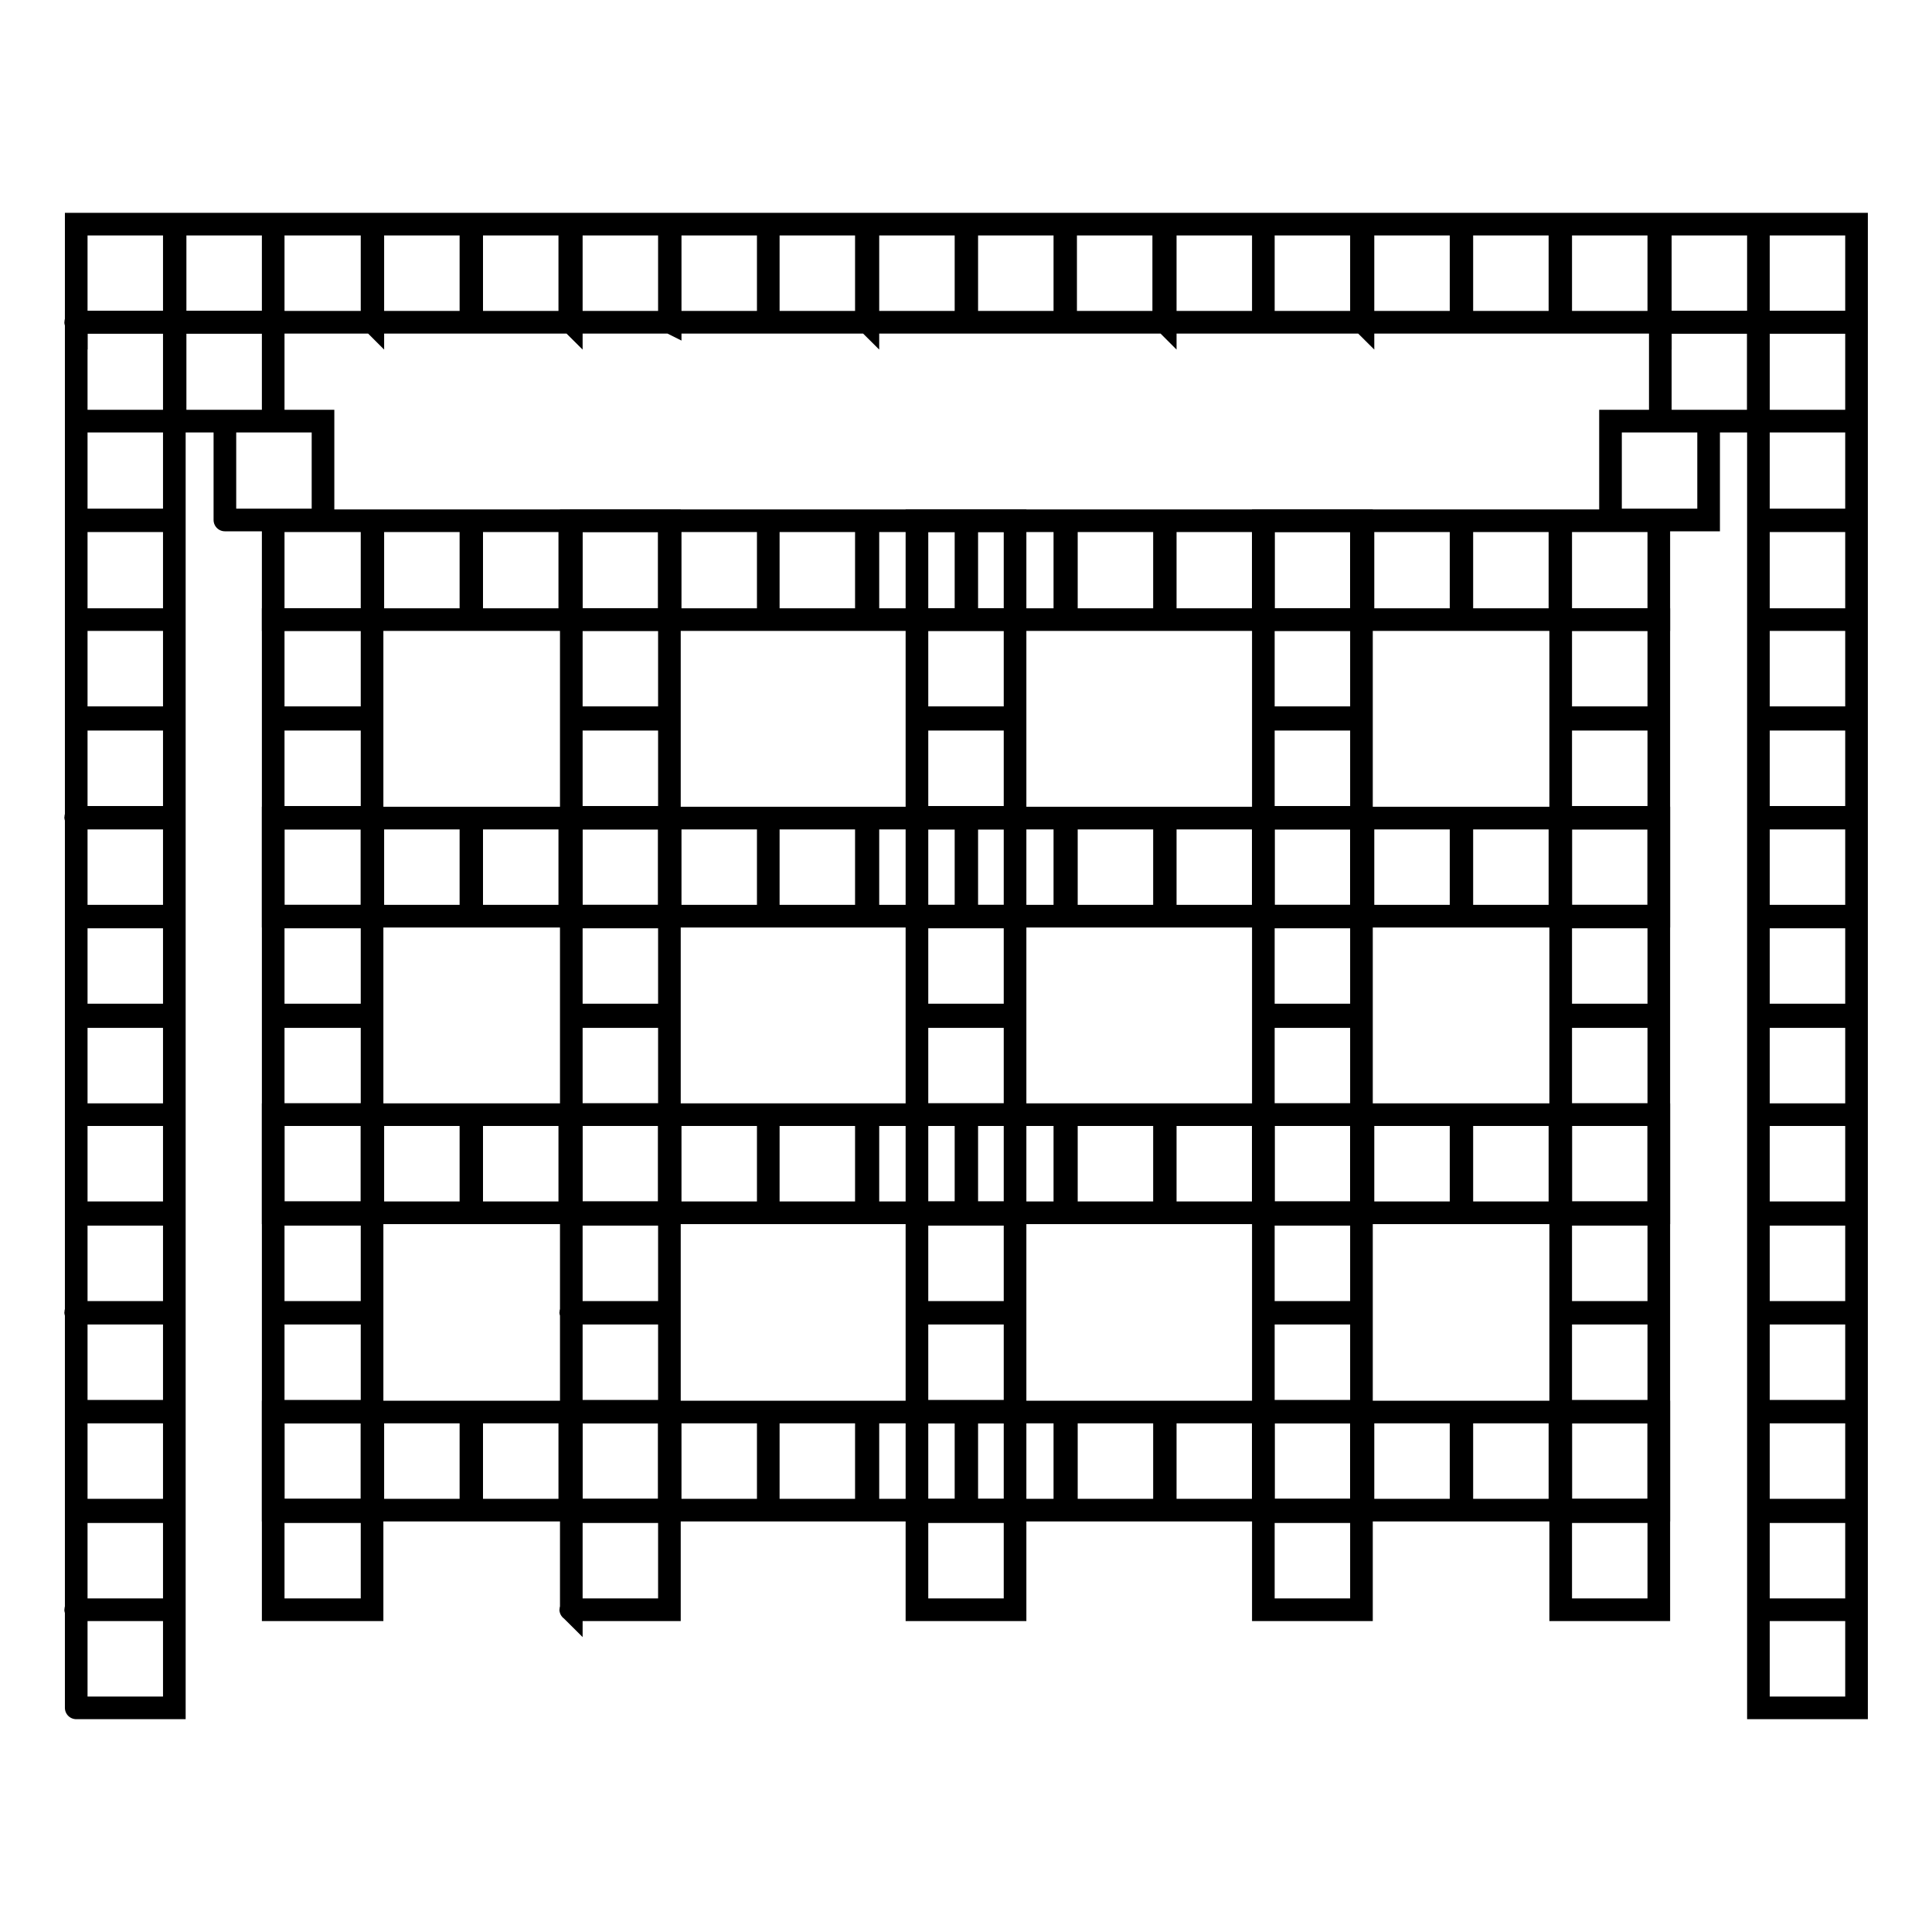
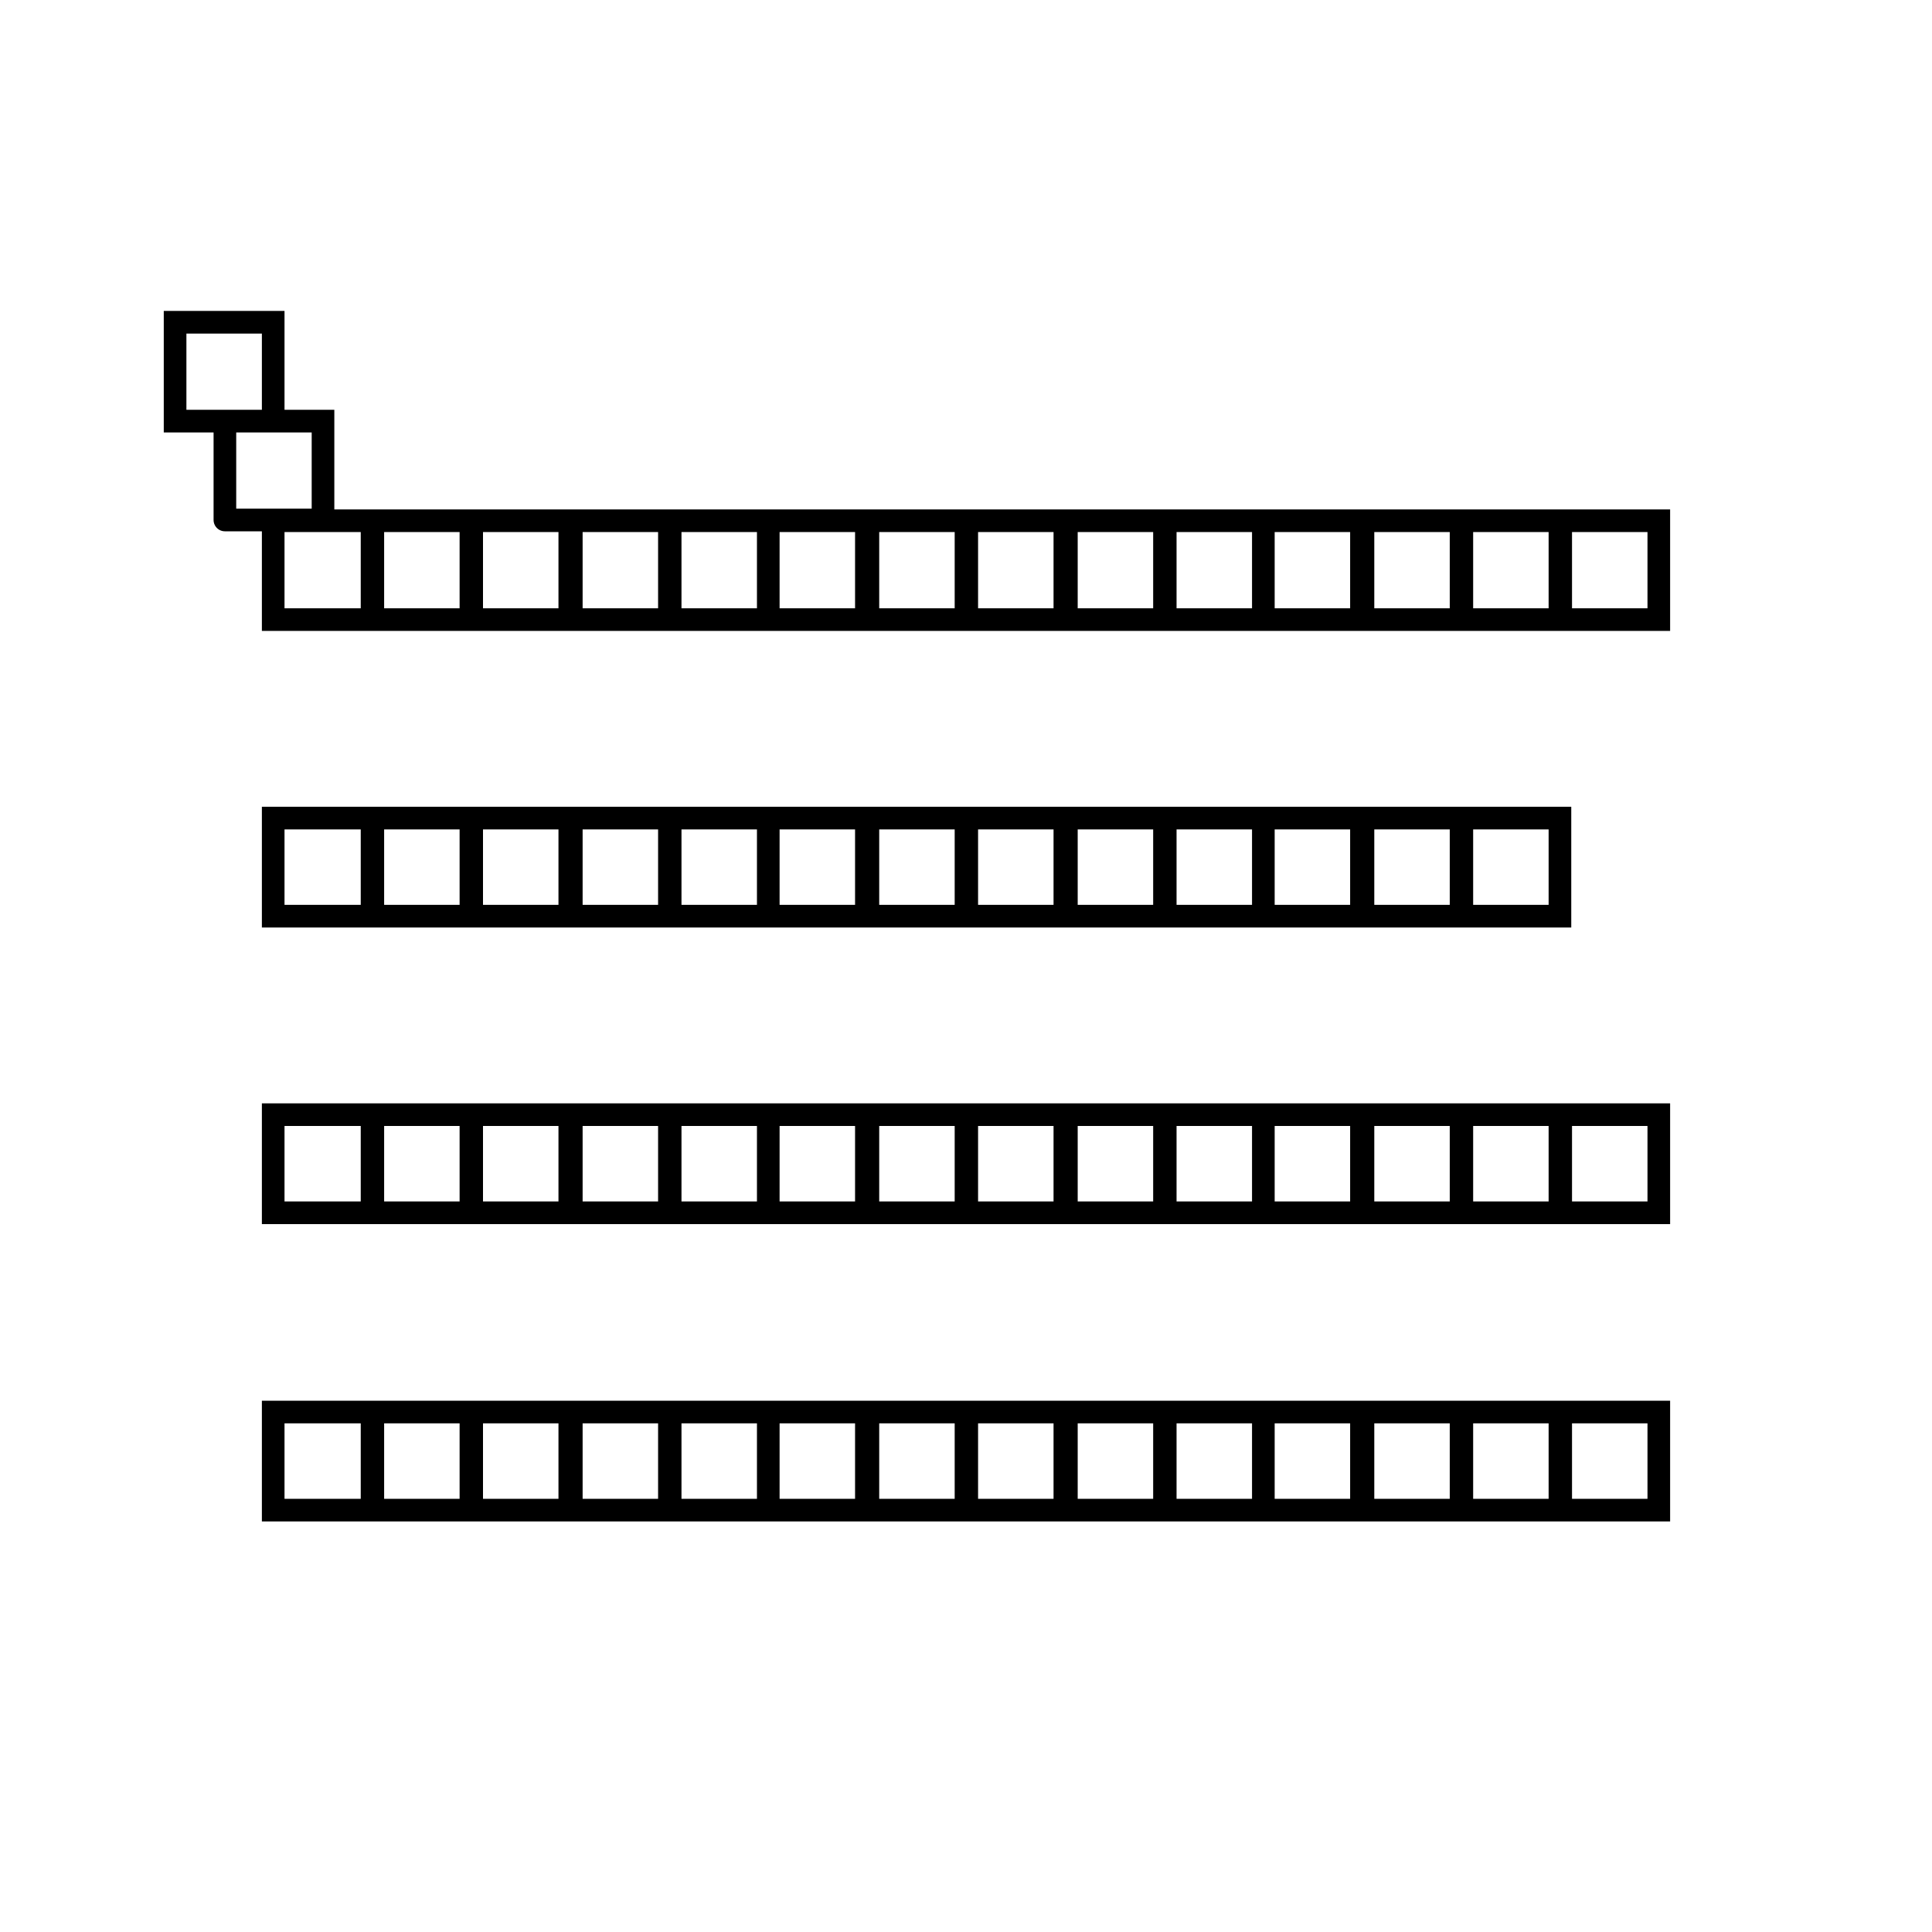
<svg xmlns="http://www.w3.org/2000/svg" version="1.1" x="0px" y="0px" viewBox="0 0 256 256" enable-background="new 0 0 256 256" xml:space="preserve">
  <g>
-     <path stroke-width="3" fill-opacity="0" stroke="#000000" d="M10.1,226.3h13v-13h-13V226.3C10,226.3,10,226.3,10.1,226.3z M10.1,213.3h13v-13h-13V213.3 C10,213.2,10,213.3,10.1,213.3z M10.1,200.1h13v-13h-13V200.1C10,200.1,10,200.1,10.1,200.1z M10.1,187h13v-13h-13V187 C10,187,10,187,10.1,187z M10.1,173.9h13v-13h-13V173.9C10,173.8,10,173.9,10.1,173.9z M10.1,160.7h13v-13h-13V160.7 C10,160.7,10,160.7,10.1,160.7z M10.1,147.7h13v-13h-13V147.7C10,147.7,10,147.7,10.1,147.7z M10.1,134.5h13v-13h-13V134.5 C10,134.5,10,134.5,10.1,134.5z M10.1,121.4h13v-13h-13V121.4C10,121.4,10,121.4,10.1,121.4z M10.1,108.3h13v-13h-13V108.3 C10,108.2,10,108.3,10.1,108.3z M10.1,95.1h13V82.1h-13V95.1C10,95.1,10,95.1,10.1,95.1z M10.1,82.1h13V69h-13V82.1 C10,82.1,10,82.1,10.1,82.1z M10.1,68.9h13V55.8h-13V68.9C10,68.9,10,68.9,10.1,68.9z M10.1,55.8h13V42.7h-13V55.8 C10,55.8,10,55.8,10.1,55.8L10.1,55.8z" />
-     <path stroke-width="3" fill-opacity="0" stroke="#000000" d="M10.1,42.7h13V29.7h-13V42.7C10,42.6,10,42.7,10.1,42.7z M23.2,42.7h13V29.7h-13V42.7 C23.2,42.6,23.2,42.7,23.2,42.7z M36.2,42.7h13.1V29.7H36.2V42.7C36.2,42.6,36.2,42.7,36.2,42.7z M49.4,42.7h13V29.7h-13V42.7 C49.3,42.6,49.4,42.7,49.4,42.7z M62.5,42.7h13V29.7h-13V42.7C62.5,42.6,62.5,42.7,62.5,42.7z M75.7,42.7h13V29.7h-13V42.7 C75.6,42.6,75.6,42.7,75.7,42.7z M88.8,42.7h13V29.7h-13V42.7C88.6,42.6,88.8,42.7,88.8,42.7z M101.8,42.7h13V29.7h-13V42.7 C101.8,42.6,101.8,42.7,101.8,42.7z M115,42.7h13V29.7h-13V42.7C114.9,42.6,114.9,42.7,115,42.7z M128.1,42.7h13V29.7h-13V42.7 C128.1,42.6,128.1,42.7,128.1,42.7z M141.2,42.7h13V29.7h-13V42.7C141.2,42.6,141.2,42.7,141.2,42.7z M154.4,42.7h13V29.7h-13V42.7 C154.3,42.6,154.4,42.7,154.4,42.7L154.4,42.7z M167.4,42.7h13V29.7h-13V42.7C167.4,42.6,167.4,42.7,167.4,42.7z M180.6,42.7h13 V29.7h-13V42.7C180.5,42.6,180.5,42.7,180.6,42.7z M193.7,42.7h13V29.7h-13V42.7C193.7,42.6,193.7,42.7,193.7,42.7z M206.8,42.7h13 V29.7h-13V42.7C206.8,42.6,206.8,42.7,206.8,42.7z M220,42.7h13V29.7h-13V42.7C219.9,42.6,220,42.7,220,42.7z M233,42.7h13V29.7 h-13V42.7C233,42.6,233,42.7,233,42.7z" />
-     <path stroke-width="3" fill-opacity="0" stroke="#000000" d="M233,55.8h13V42.7h-13V55.8L233,55.8z M233,68.9h13V55.8h-13V68.9z M233,82.1h13V69h-13V82.1z M233,95.1h13 V82.1h-13V95.1z M233,108.3h13v-13h-13V108.3C233,108.2,233,108.3,233,108.3z M233,121.4h13v-13h-13V121.4z M233,134.5h13v-13h-13 V134.5z M233,147.7h13v-13h-13V147.7z M233,160.7h13v-13h-13V160.7z M233,173.9h13v-13h-13V173.9C233,173.8,233,173.9,233,173.9z  M233,187h13v-13h-13V187z M233,200.1h13v-13h-13V200.1z M233,213.3h13v-13h-13V213.3C233,213.2,233,213.3,233,213.3z M233,226.3 h13v-13h-13V226.3z M206.8,213.3h13v-13h-13V213.3C206.8,213.2,206.8,213.3,206.8,213.3z M206.8,200.1h13v-13h-13V200.1z  M206.8,187h13v-13h-13V187z M206.8,173.9h13v-13h-13V173.9C206.8,173.8,206.8,173.9,206.8,173.9z M206.8,160.7h13v-13h-13V160.7z  M206.8,147.7h13v-13h-13V147.7z M206.8,134.5h13v-13h-13V134.5z M206.8,121.4h13v-13h-13V121.4z M206.8,108.3h13v-13h-13V108.3 C206.8,108.2,206.8,108.3,206.8,108.3z M206.8,95.1h13V82.1h-13V95.1z" />
-     <path stroke-width="3" fill-opacity="0" stroke="#000000" d="M206.8,121.4h13v-13h-13V121.4z M213.4,68.9h13V55.8h-13V68.9L213.4,68.9z M220,55.8h13V42.7h-13V55.8 C219.9,55.8,220,55.8,220,55.8L220,55.8z M167.4,213.3h13v-13h-13V213.3C167.4,213.2,167.4,213.3,167.4,213.3z M167.4,200.1h13v-13 h-13V200.1z M167.4,187h13v-13h-13V187z M167.4,173.9h13v-13h-13V173.9C167.4,173.8,167.4,173.9,167.4,173.9z M167.4,160.7h13v-13 h-13V160.7z M167.4,147.7h13v-13h-13V147.7z M167.4,134.5h13v-13h-13V134.5z M167.4,121.4h13v-13h-13V121.4z M167.4,108.3h13v-13 h-13V108.3C167.4,108.2,167.4,108.3,167.4,108.3z M167.4,95.1h13V82.1h-13V95.1z M167.4,82.1h13V69h-13V82.1z M121.5,213.3h13v-13 h-13V213.3C121.5,213.2,121.5,213.3,121.5,213.3z M121.5,200.1h13v-13h-13V200.1z M121.5,187h13v-13h-13V187z M121.5,173.9h13v-13 h-13V173.9C121.5,173.8,121.5,173.9,121.5,173.9z M121.5,160.7h13v-13h-13V160.7z M121.5,147.7h13v-13h-13V147.7z M121.5,134.5h13 v-13h-13V134.5z M121.5,121.4h13v-13h-13V121.4z M121.5,108.3h13v-13h-13V108.3C121.5,108.2,121.5,108.3,121.5,108.3z M121.5,95.1 h13V82.1h-13V95.1z M121.5,82.1h13V69h-13V82.1z M75.7,213.3h13v-13h-13V213.3C75.6,213.2,75.6,213.3,75.7,213.3z M75.7,200.1h13 v-13h-13V200.1C75.6,200.1,75.6,200.1,75.7,200.1z M75.7,187h13v-13h-13V187C75.6,187,75.6,187,75.7,187z M75.7,173.9h13v-13h-13 V173.9C75.6,173.8,75.6,173.9,75.7,173.9z M75.7,160.7h13v-13h-13V160.7C75.6,160.7,75.6,160.7,75.7,160.7z M75.7,147.7h13v-13h-13 V147.7C75.6,147.7,75.6,147.7,75.7,147.7z M75.7,134.5h13v-13h-13V134.5C75.6,134.5,75.6,134.5,75.7,134.5z M75.7,121.4h13v-13h-13 V121.4C75.6,121.4,75.6,121.4,75.7,121.4z M75.7,108.3h13v-13h-13V108.3C75.6,108.2,75.6,108.3,75.7,108.3z M75.7,95.1h13V82.1h-13 V95.1C75.6,95.1,75.6,95.1,75.7,95.1z M75.7,82.1h13V69h-13V82.1C75.6,82.1,75.6,82.1,75.7,82.1z M36.2,213.3h13.1v-13H36.2V213.3 C36.2,213.2,36.2,213.3,36.2,213.3z M36.2,200.1h13.1v-13H36.2V200.1z M36.2,187h13.1v-13H36.2V187z M36.2,173.9h13.1v-13H36.2 V173.9C36.2,173.8,36.2,173.9,36.2,173.9z M36.2,160.7h13.1v-13H36.2V160.7z M36.2,147.7h13.1v-13H36.2V147.7z M36.2,134.5h13.1 v-13H36.2V134.5z M36.2,121.4h13.1v-13H36.2V121.4z M36.2,108.3h13.1v-13H36.2V108.3C36.2,108.2,36.2,108.3,36.2,108.3z M36.2,95.1 h13.1V82.1H36.2V95.1z" />
    <path stroke-width="3" fill-opacity="0" stroke="#000000" d="M36.2,121.4h13.1v-13H36.2V121.4z M49.4,121.4h13v-13h-13V121.4C49.3,121.4,49.4,121.4,49.4,121.4z  M62.5,121.4h13v-13h-13V121.4z M75.7,121.4h13v-13h-13V121.4C75.6,121.4,75.6,121.4,75.7,121.4z M88.8,121.4h13v-13h-13V121.4z  M101.8,121.4h13v-13h-13V121.4z M115,121.4h13v-13h-13V121.4C114.9,121.4,114.9,121.4,115,121.4z M128.1,121.4h13v-13h-13V121.4z  M141.3,121.4h13v-13h-13V121.4C141.2,121.4,141.2,121.4,141.3,121.4z M154.4,121.4h13v-13h-13V121.4 C154.3,121.4,154.4,121.4,154.4,121.4L154.4,121.4z M167.4,121.4h13v-13h-13V121.4z M180.6,121.4h13v-13h-13V121.4 C180.5,121.4,180.5,121.4,180.6,121.4z M193.7,121.4h13v-13h-13V121.4z M206.8,160.7h13v-13h-13V160.7z M36.2,160.7h13.1v-13H36.2 V160.7z M49.4,160.7h13v-13h-13V160.7C49.3,160.7,49.4,160.7,49.4,160.7z M62.5,160.7h13v-13h-13V160.7z M75.7,160.7h13v-13h-13 V160.7C75.6,160.7,75.6,160.7,75.7,160.7z M88.8,160.7h13v-13h-13V160.7z M101.8,160.7h13v-13h-13V160.7z M115,160.7h13v-13h-13 V160.7C114.9,160.7,114.9,160.7,115,160.7z M128.1,160.7h13v-13h-13V160.7z M141.3,160.7h13v-13h-13V160.7 C141.2,160.7,141.2,160.7,141.3,160.7z M154.4,160.7h13v-13h-13V160.7C154.3,160.7,154.4,160.7,154.4,160.7L154.4,160.7z  M167.4,160.7h13v-13h-13V160.7z M180.6,160.7h13v-13h-13V160.7C180.5,160.7,180.5,160.7,180.6,160.7z M193.7,160.7h13v-13h-13 V160.7z M206.8,200.1h13v-13h-13V200.1z M36.2,200.1h13.1v-13H36.2V200.1z M49.4,200.1h13v-13h-13V200.1 C49.3,200.1,49.4,200.1,49.4,200.1z M62.5,200.1h13v-13h-13V200.1z M75.7,200.1h13v-13h-13V200.1C75.6,200.1,75.6,200.1,75.7,200.1 z M88.8,200.1h13v-13h-13V200.1z M101.8,200.1h13v-13h-13V200.1z M115,200.1h13v-13h-13V200.1C114.9,200.1,114.9,200.1,115,200.1z  M128.1,200.1h13v-13h-13V200.1z M141.3,200.1h13v-13h-13V200.1C141.2,200.1,141.2,200.1,141.3,200.1z M154.4,200.1h13v-13h-13 V200.1C154.3,200.1,154.4,200.1,154.4,200.1L154.4,200.1z M167.4,200.1h13v-13h-13V200.1z M180.6,200.1h13v-13h-13V200.1 C180.5,200.1,180.5,200.1,180.6,200.1z M193.7,200.1h13v-13h-13V200.1z M206.8,82.1h13V69h-13V82.1z M36.2,82.1h13.1V69H36.2V82.1z  M49.4,82.1h13V69h-13V82.1C49.3,82.1,49.4,82.1,49.4,82.1z M62.5,82.1h13V69h-13V82.1z M75.7,82.1h13V69h-13V82.1 C75.6,82.1,75.6,82.1,75.7,82.1z M88.8,82.1h13V69h-13V82.1z M101.8,82.1h13V69h-13V82.1z M115,82.1h13V69h-13V82.1 C114.9,82.1,114.9,82.1,115,82.1z M128.1,82.1h13V69h-13V82.1z M141.3,82.1h13V69h-13V82.1C141.2,82.1,141.2,82.1,141.3,82.1z  M154.4,82.1h13V69h-13V82.1C154.3,82.1,154.4,82.1,154.4,82.1L154.4,82.1z M167.4,82.1h13V69h-13V82.1z M180.6,82.1h13V69h-13 V82.1C180.5,82.1,180.5,82.1,180.6,82.1z M193.7,82.1h13V69h-13V82.1z M29.8,68.9h13V55.8h-13V68.9C29.6,68.9,29.6,68.9,29.8,68.9z  M23.2,55.8h13V42.7h-13V55.8L23.2,55.8z" />
  </g>
</svg>